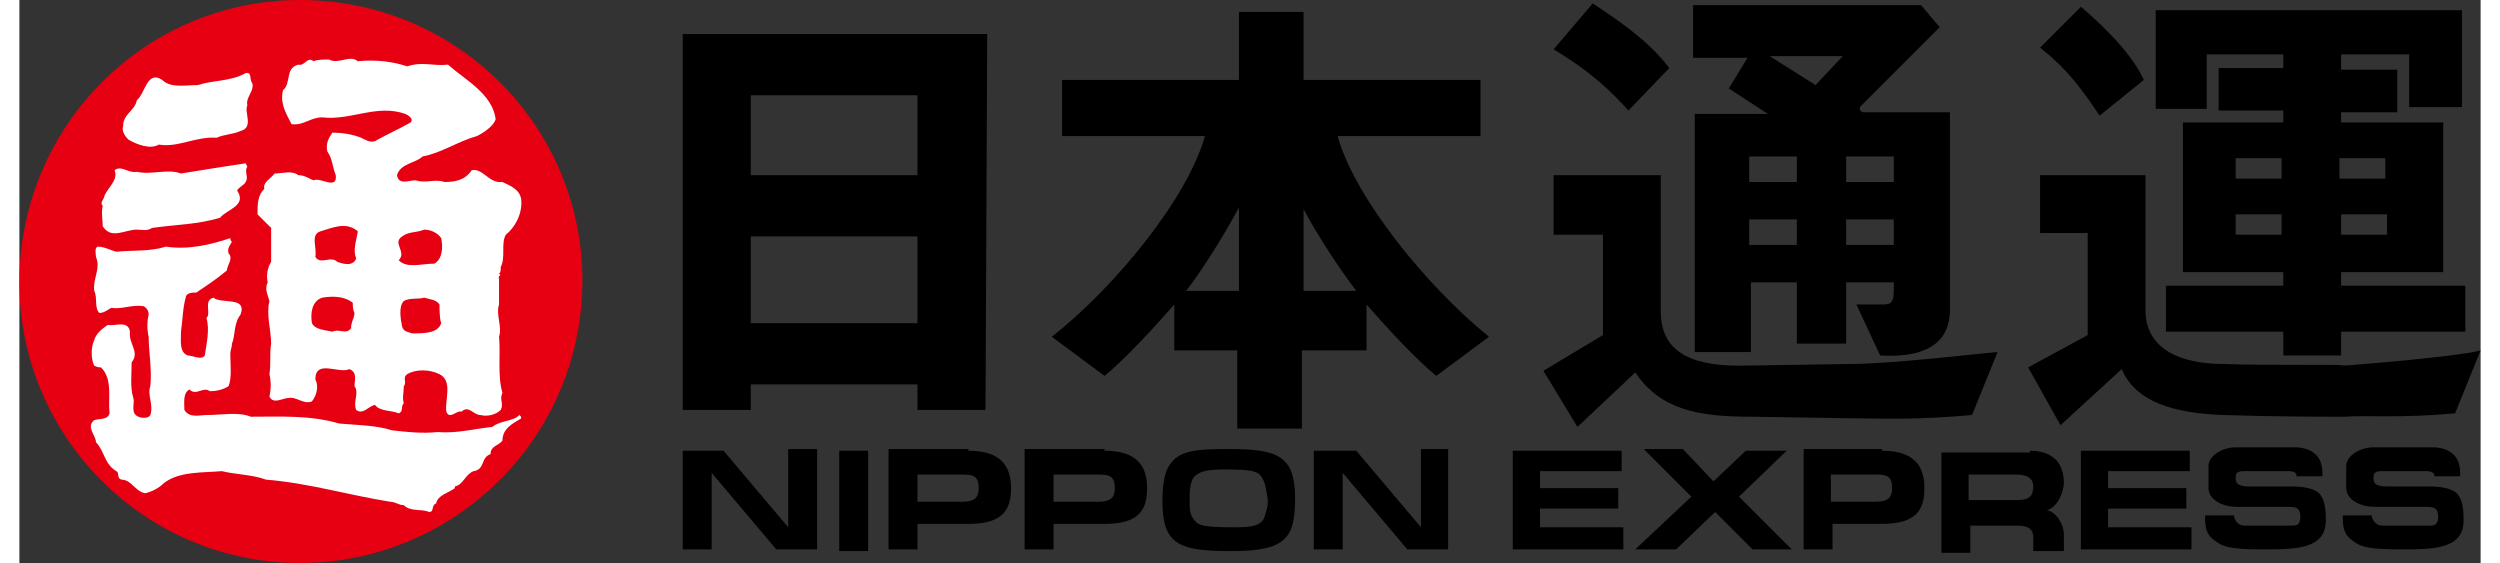
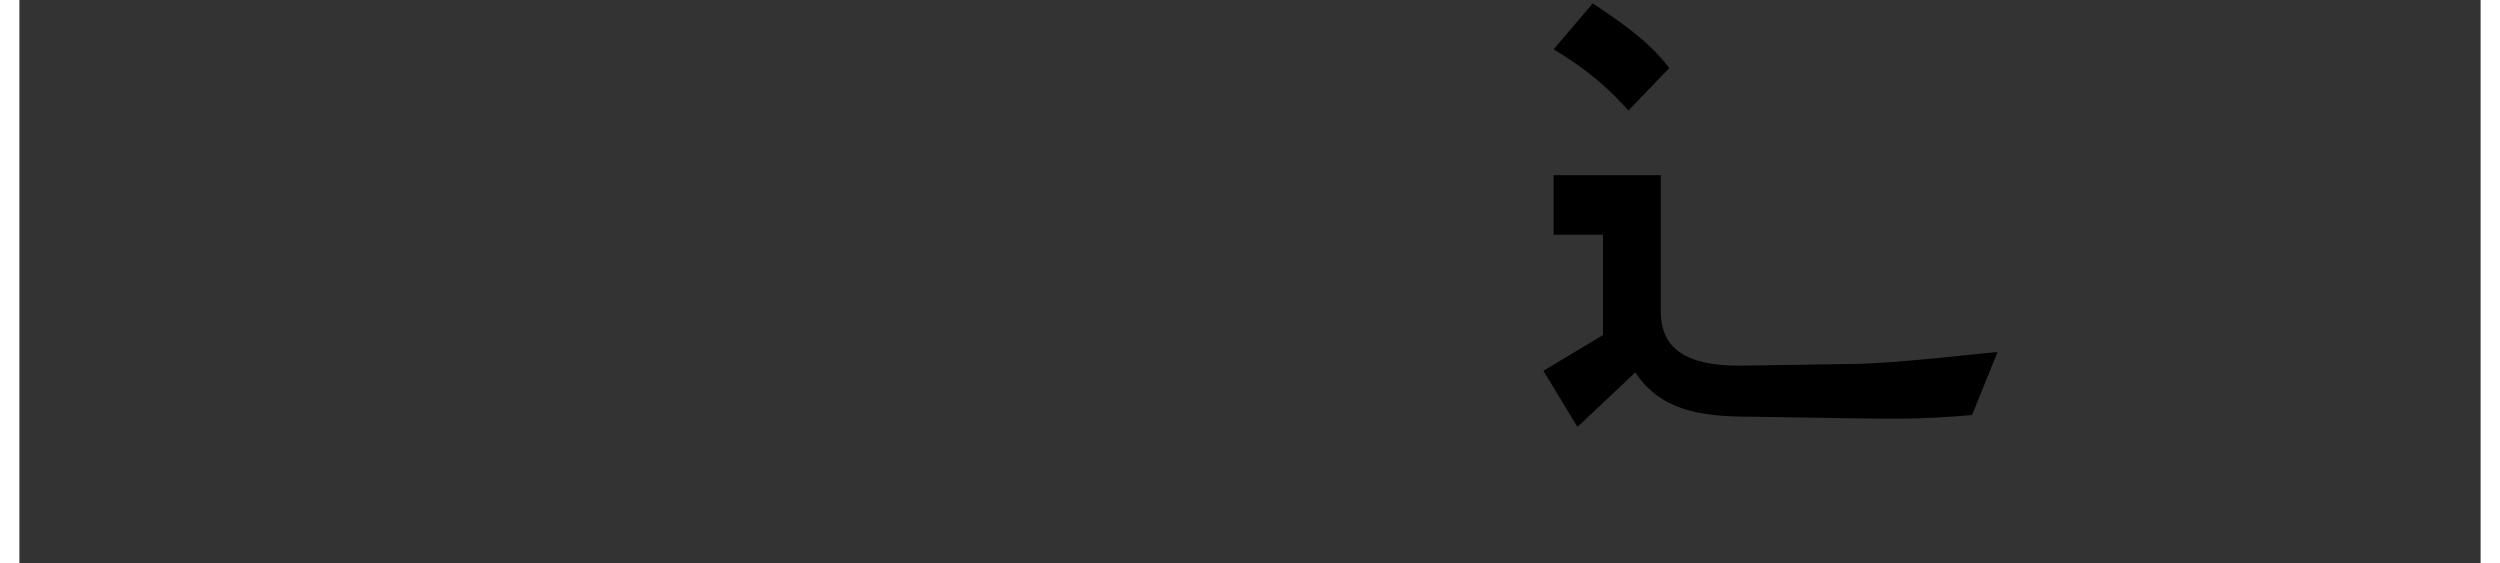
<svg xmlns="http://www.w3.org/2000/svg" viewBox="2.2 1 144.7 33.1" width="2500" height="563">
  <rect x="2.2" y="1" width="144.7" height="33.1" fill="#333333" stroke="none" />
-   <path d="M18.7 34.1c9.1 0 16.6-7.4 16.6-16.6C35.3 8.4 27.9 1 18.7 1 9.6 1 2.2 8.4 2.2 17.6c0 9.1 7.4 16.5 16.5 16.5" fill="#e60012" />
-   <path d="M80.8 27.5l3.8 4.5v-4.6h1.6v5.9h-2.4L80 28.8v4.5h-1.7v-5.8zm-37.2 0l3.8 4.5v-4.6h1.7v5.9h-2.4l-3.8-4.5v4.5h-1.7v-5.8zm6.8 0h1.7v5.9h-1.7zm7.6 0c1.8 0 2.5.8 2.5 2.2 0 1.3-.5 2.1-2.5 2.1h-3v1.5h-1.7v-5.9H58zm-3 1.4v1.6h2.5c.7 0 1.1-.1 1.1-.8 0-.8-.4-.8-1.1-.8zm11-1.4c1.8 0 2.5.8 2.5 2.2 0 1.3-.5 2.1-2.5 2.1h-3v1.5h-1.7v-5.9H66zm-3 1.4v1.6h2.5c.7 0 1.1-.1 1.1-.8 0-.8-.4-.8-1.1-.8zm48.7-1.4c1.8 0 2.5.8 2.5 2.2 0 1.3-.5 2.1-2.5 2.1h-2.9v1.5h-1.7v-5.9h4.6zm-3 1.4v1.6h2.5c.7 0 1.1-.1 1.1-.8 0-.8-.4-.8-1.1-.8zm-31.5 1.4c0 2.3-.5 3.1-3.7 3.1-3 0-4.1-.3-4.1-2.9 0-1.6.3-2.1.7-2.5.6-.5 1.3-.6 3.2-.6 2.9 0 3.9.4 3.9 2.9m-2-1.3c-.2-.3-.6-.4-2.1-.4-1 0-1.5.1-1.8.4s-.3 1-.3 1.4c0 .5 0 .9.3 1.2.2.3.6.4 2.2.4.9 0 1.7 0 1.9-.6.1-.3.2-.6.2-1-.1-.5-.1-1-.4-1.4m21.2-1.5v1.2h-4.8v1h4.6v1.2h-4.6V32h4.9v1.3H90v-5.8zm33.4 0v1.2H125v1h4.6v1.2H125V32h4.9v1.3h-6.5v-5.8zm-29.8-.1l1.8 1.9 1.9-1.8h2.4l-2.8 2.7 3.1 3.1h-2.3l-2.2-2.2-2.3 2.2h-2.4l3.3-3.1-2.8-2.8zm20.4.1c.7 0 2 .2 2 1.9 0 .4-.3 1.4-1 1.6.6.1 1 .9 1 1.4v1h-1.8v-.8c0-.7-.6-.7-1.1-.7h-2.6v1.6h-1.7v-5.9h5.2zm-3.6 1.4v1.5h2.8c.6 0 1-.1 1-.8 0-.5-.4-.7-1-.7zm19.3.3c0-.3 0-.5-.5-.5H133c-.4 0-.5.1-.5.4s.1.5.8.5h2.5c.6 0 1.3.1 1.6.4.4.4.4 1.2.4 1.6 0 1.7-1.8 1.7-3.7 1.7-2.1 0-2.4-.2-2.8-.5-.6-.4-.6-.9-.6-1.5h1.7c0 .2.2.6.6.6h2.9c.3 0 .4-.2.4-.5 0-.4-.1-.6-.6-.6h-3.1c-1 0-1.7-.5-1.7-1.1v-1.3c0-.6.8-1.1 1.6-1.1h3.5c.4 0 .7.1.9.2.7.4.7 1 .7 1.5h-1.5zm8.1 0c0-.3 0-.5-.5-.5h-2.6c-.4 0-.5.1-.5.4s.1.5.8.5h2.5c.6 0 1.3.1 1.6.4.4.4.4 1.2.4 1.6 0 1.7-1.8 1.7-3.7 1.7-2.1 0-2.4-.2-2.8-.5-.6-.4-.6-.9-.6-1.5h1.7c0 .2.2.6.6.6h2.9c.3 0 .4-.2.4-.5 0-.4-.1-.6-.6-.6h-3.1c-1 0-1.7-.5-1.7-1.1v-1.3c0-.6.8-1.1 1.6-1.1h3.5c.4 0 .7.1.9.2.7.4.7 1 .7 1.5h-1.5zM59.1 3H41.2v22.1h4v-1.5H55v1.5h4zM55 20h-9.8v-5.1H55zm0-8.7h-9.8V6.6H55zm83.6 11.2c1.5-.1-4.2 0-6.8-.1-2.6 0-4.5-.9-4.6-3v-8.1H121v3.4h2.8v6l-3.5 1.9 1.9 3.4 3.6-3.3c.8 1.9 3 2.6 6 2.7s5.8.1 7.1.1c1.3-.1 3.2.1 6.5-.2l1.5-3.7c-1.4.4-9.1 1-8.3.9M124.5 7.8l2.6-2.1c-.8-1.8-3-3.7-3.7-4.3L121 3.8c1 .8 2 1.7 3.5 4" />
-   <path d="M127.7 7.4h3.1V4.2h4.5V5h-3.8v2.5h3.8v.7h-5.9V17h5.9v.8h-6.9v2.7h6.9v1.4h3.4v-1.4h7.3v-2.7h-7.3V17h6V8.2h-6v-.6h3.3V5.1h-3.3v-.9h4v3.1h3.1V1.6h-18v5.8zm7.5 4.1h-2.7v-1.2h2.7zm-2.7 2.1h2.7v1.2h-2.7zm6.2 0h2.7v1.2h-2.7zm2.6-2.1h-2.7v-1.2h2.7zM79.7 9h8.4V5.7H77.7v-4h-3.8v4H63.5V9h8.4c-1 3.6-5.2 8.8-9 11.8l3.1 2.3c1.2-1 2.7-2.6 4.1-4.2v2.7h3.7v4.6h3.8v-4.6h3.8v-2.7c1.4 1.6 2.9 3.2 4.1 4.2l3.1-2.3c-3.7-3-7.9-8.2-8.9-11.8m-5.8 9.1h-3.1c1-1.3 2.3-3.4 3.1-4.9zm3.8-4.8c.8 1.5 2.1 3.5 3.1 4.8h-3.1zm26.2 4.3h2.8v3.6h2.9v-3.6h2.8v.4c0 .7-.1.9-.6.9h-1.6l1.4 3c3.6.2 4.1-1.5 4.1-2.7V7.6h-5.1c-.1 0-.2-.1-.2-.2v-.1l4.7-4.7-1.1-1.3h-13.4v3.1h3.2l-1.1 1.8 2.3 1.5h-4.3v14h3.3v-4.1zm5.7-7.4h2.8v1.5h-2.8zm0 3.7h2.8v1.5h-2.8zm-.2-9.6L107.8 6l-2.7-1.7zm-5.5 5.9h2.8v1.5h-2.8zm0 3.7h2.8v1.5h-2.8z" />
  <path d="M109.8 22.4l-6.5.1c-3.1 0-4.6-1-4.6-3.2v-8h-6.3v3.5h2.9v5.9l-3.5 2.1 2 3.3 3.4-3.2c1.5 2.2 3.7 2.6 6.8 2.6l6.5.1c1.2 0 3.2.1 6.5-.2l1.5-3.7c-1.3.1-6.2.7-8.7.7m-13-14.9L99.2 5c-1.2-1.6-3-2.8-4.5-3.8l-2.3 2.7c1.3.8 2.7 1.7 4.4 3.6" />
  <g fill="#fff">
-     <path d="M31.7 12.7c-.1-.6-.7-.8-1.1-1-.8.1-1.1-.8-1.8-.7-.4.6-1 .7-1.6.7-.6-.2-1.1.1-1.7-.1-.4 0-1 .3-1.1-.3.2-.7 1.1-.7 1.5-1.1C27 10 28 9.3 29.1 9c.4-.2 1-.6 1.1-1-.2-1.5-1.8-2.3-2.8-3.2-.9.1-1.5-.2-2.4.1-.9-.3-1.9-.4-2.9-.3-.5-.4-1.1.2-1.7-.1-.3 0-.7 0-.9.1-.4-.3-.5.3-.9.2-.8.2-.4 1.1-.9 1.5-.2.8.2 1.4.5 2 .7.1 1.1-.4 1.8-.4 1.7.2 3.2-.8 4.9-.2.2.1.5.3.3.5-.7.4-1.4.7-2.1 1.1-.3.1-.6-.1-.8-.2-.5-.2-1.1-.3-1.7-.3-.2.3-.4.6-.3 1.1.3.4.3.9.5 1.4.1.9-.9.1-1.3.3-.3-.1-.5-.3-.9-.3-.4-.3-.9-.1-1.4-.1-.2.3-.7.5-.6.9-.4.4-.4.9-.4 1.5l.8.8v2c-.2.3-.3.8-.2 1.2-.2.4 0 .7.1 1.1-.2.8.1 1.7.1 2.5-.1.6 0 1.2-.1 1.8.1.4.1.9 0 1.3.2.5.8.1 1.1.1.5-.1.9.4 1.4.2.3-.4.4-.9.2-1.3 0-1.2 1.4-.3 2-.6.5.2.3.7.3 1 .3.4-.1.9.1 1.4.4.3.7-.2 1.1-.3.3.4.9.3 1.4.5.3-.1.1-.4.3-.6-.1-.3 0-.6 0-1 .2-.2-.1-.5.2-.7.5-.3 1.3-.3 1.9 0 .8.4.3 1.5.4 2.2.2.5.6-.1.9 0 .4-.4.7.2 1.1.2.4.1.9 0 1.2-.3.2-.4-.1-.6.1-1-.3-1-.1-2.3-.2-3.3.2-.6-.2-1.3 0-1.9v-1.5c-.1-.2.2-.2 0-.3.1-.1.1-.2.1-.4.3-.6 0-1.4.3-1.9.5-.4 1-1.2.9-2.1m-10 7.6c-.3.4-.7 0-1.1.2-.4-.1-1-.1-1.2-.5-.1-.6 0-1.3.6-1.5.6-.1 1.3-.1 1.8.3 0 .2 0 .4.1.6 0 .3-.2.5-.2.9m.3-4.1c-.2.5-.8.3-1.1.2-.4-.4-1 .2-1.3-.3.1-.6-.3-1.3.3-1.5.7-.2 1.5-.6 2.2 0-.1.6-.3 1.1-.1 1.6m2.5.1c.5-.5-.4-1 .2-1.4.4-.3.8-.2 1.3-.4.4 0 .8.2 1 .5.1.5.1 1.2-.4 1.5-.8 0-1.6.3-2.1-.2m.8 4.3c-.3-.1-.5-.1-.6-.4-.1-.5-.2-1.2.1-1.5.3-.2.9-.1 1.2-.2.3.1.7.1.9.4 0 .3 0 .8.1 1.1-.2.6-1 .6-1.7.6M15.9 5.9c.1.5-.4.8-.3 1.3-.2.4.4 1.3-.4 1.5-.4.2-1 .2-1.4.4-1.2-.1-2.3.6-3.4.4-.5.3-1.3 0-1.8-.3-.2-.2-.4-.5-.3-.8 0-.7.7-.9.8-1.5.5-.4.6-1.8 1.5-1.2.5.5 1.4.3 2.1.3.9-.3 1.9-.2 2.8-.7.4-.1.2.4.4.6m-.3 4.9c-.2.3.1.6-.1.9-.1.2-.4.3-.5.5.6.9-.6 1.1-1 1.6-1.3.4-2.6.4-4 .6-.3.2-.6.1-.9.1-.7 0-1.5.6-2-.2 0-.4-.1-.8 0-1.2-.2-.2.1-.4.1-.6.3-.6.8-.9.6-1.5.4-.3.8.2 1.3.1.9.2 1.8-.2 2.6.1 1.2-.2 2.5-.4 3.8-.6z" />
-     <path d="M14.7 15.2c-.1.2-.3.4-.2.7.3.3-.1.7-.1 1-.6.5-1.2.9-1.8 1.3-.2 0-.5 0-.6.2-.2.7-.2 1.4-.3 2.1 0 .6-.1 1.2.4 1.4.3 0 .8.3 1 0 .1-.7.3-1.5.1-2.2.3-.3-.2-1 .4-1.2.5.4 2-.1 1.6 1-.4.5-.3 1.2-.5 1.7 0 .2-.1.4-.1.6 0 .6.1 1.4-.1 1.9-.3.2-.7.3-1.1.3-.4-.3-.8.3-1.2-.1-.4.2-.3.8-.3 1.2.3.5.9.3 1.3.3.9 0 1.9-.2 2.6.1 1.8 0 3.5-.1 5.2.4 1.1.1 2.2.1 3.1.4.9.1 1.8.2 2.7.1 1.1.1 2.2-.2 3.2-.3.5-.4 1.2-.3 1.6-.7.1.1.1.1.1.2-.5.3-1.1.6-1.1 1.3-.2.3-.7.3-.7.8-.6.2-.3.9-1 1-.5.2-.6.8-1.1.9v.1c-.4.3-1 .4-1.1.9-.3.1-.1.5-.4.5-.5-.2-1.1 0-1.5-.4-.3 0-.5-.2-.8-.2-2.5-.4-4.8-1.1-7.3-1.3-.8-.3-1.8-.3-2.6-.5-1.1.1-2.5 0-3.4.7-.3.3-.7.5-1.1.6-.6-.1-.8-.8-1.4-.8-.3-.1-.1-.4-.3-.5-.7-.4-.7-1.2-1.2-1.7 0-.4-.6-.9-.1-1.3.3-.1.8 0 .9-.4-.1-.9.2-2-.5-2.7-.1 0-.2 0-.4-.1-.2-.4-.2-1.1 0-1.5.1-.4.5-.7.8-.9.4.1 1.2-.3 1.3.4-.1.7.6 1.2.1 1.8 0 .7-.1 1.5.1 2.1.1.3-.2.9.3 1.1.2.1.6.1.7-.1.2-.6-.2-1.2 0-1.7.1-1-.1-2-.1-2.9-.1-.4-.1-.9 0-1.3 0-.2-.1-.4-.3-.5-.7-.1-1.3.2-1.9.1-.2.1-.4.3-.7.3-.3-.3-.1-.9-.3-1.3-.1-.7.4-1.3.1-2 0-.2-.1-.5.1-.6.4 0 .7.2 1.1.3 1-.1 2 0 2.9-.3 1.3.2 2.6-.1 3.8-.5 0 .2.1.2.1.2" />
-   </g>
+     </g>
</svg>